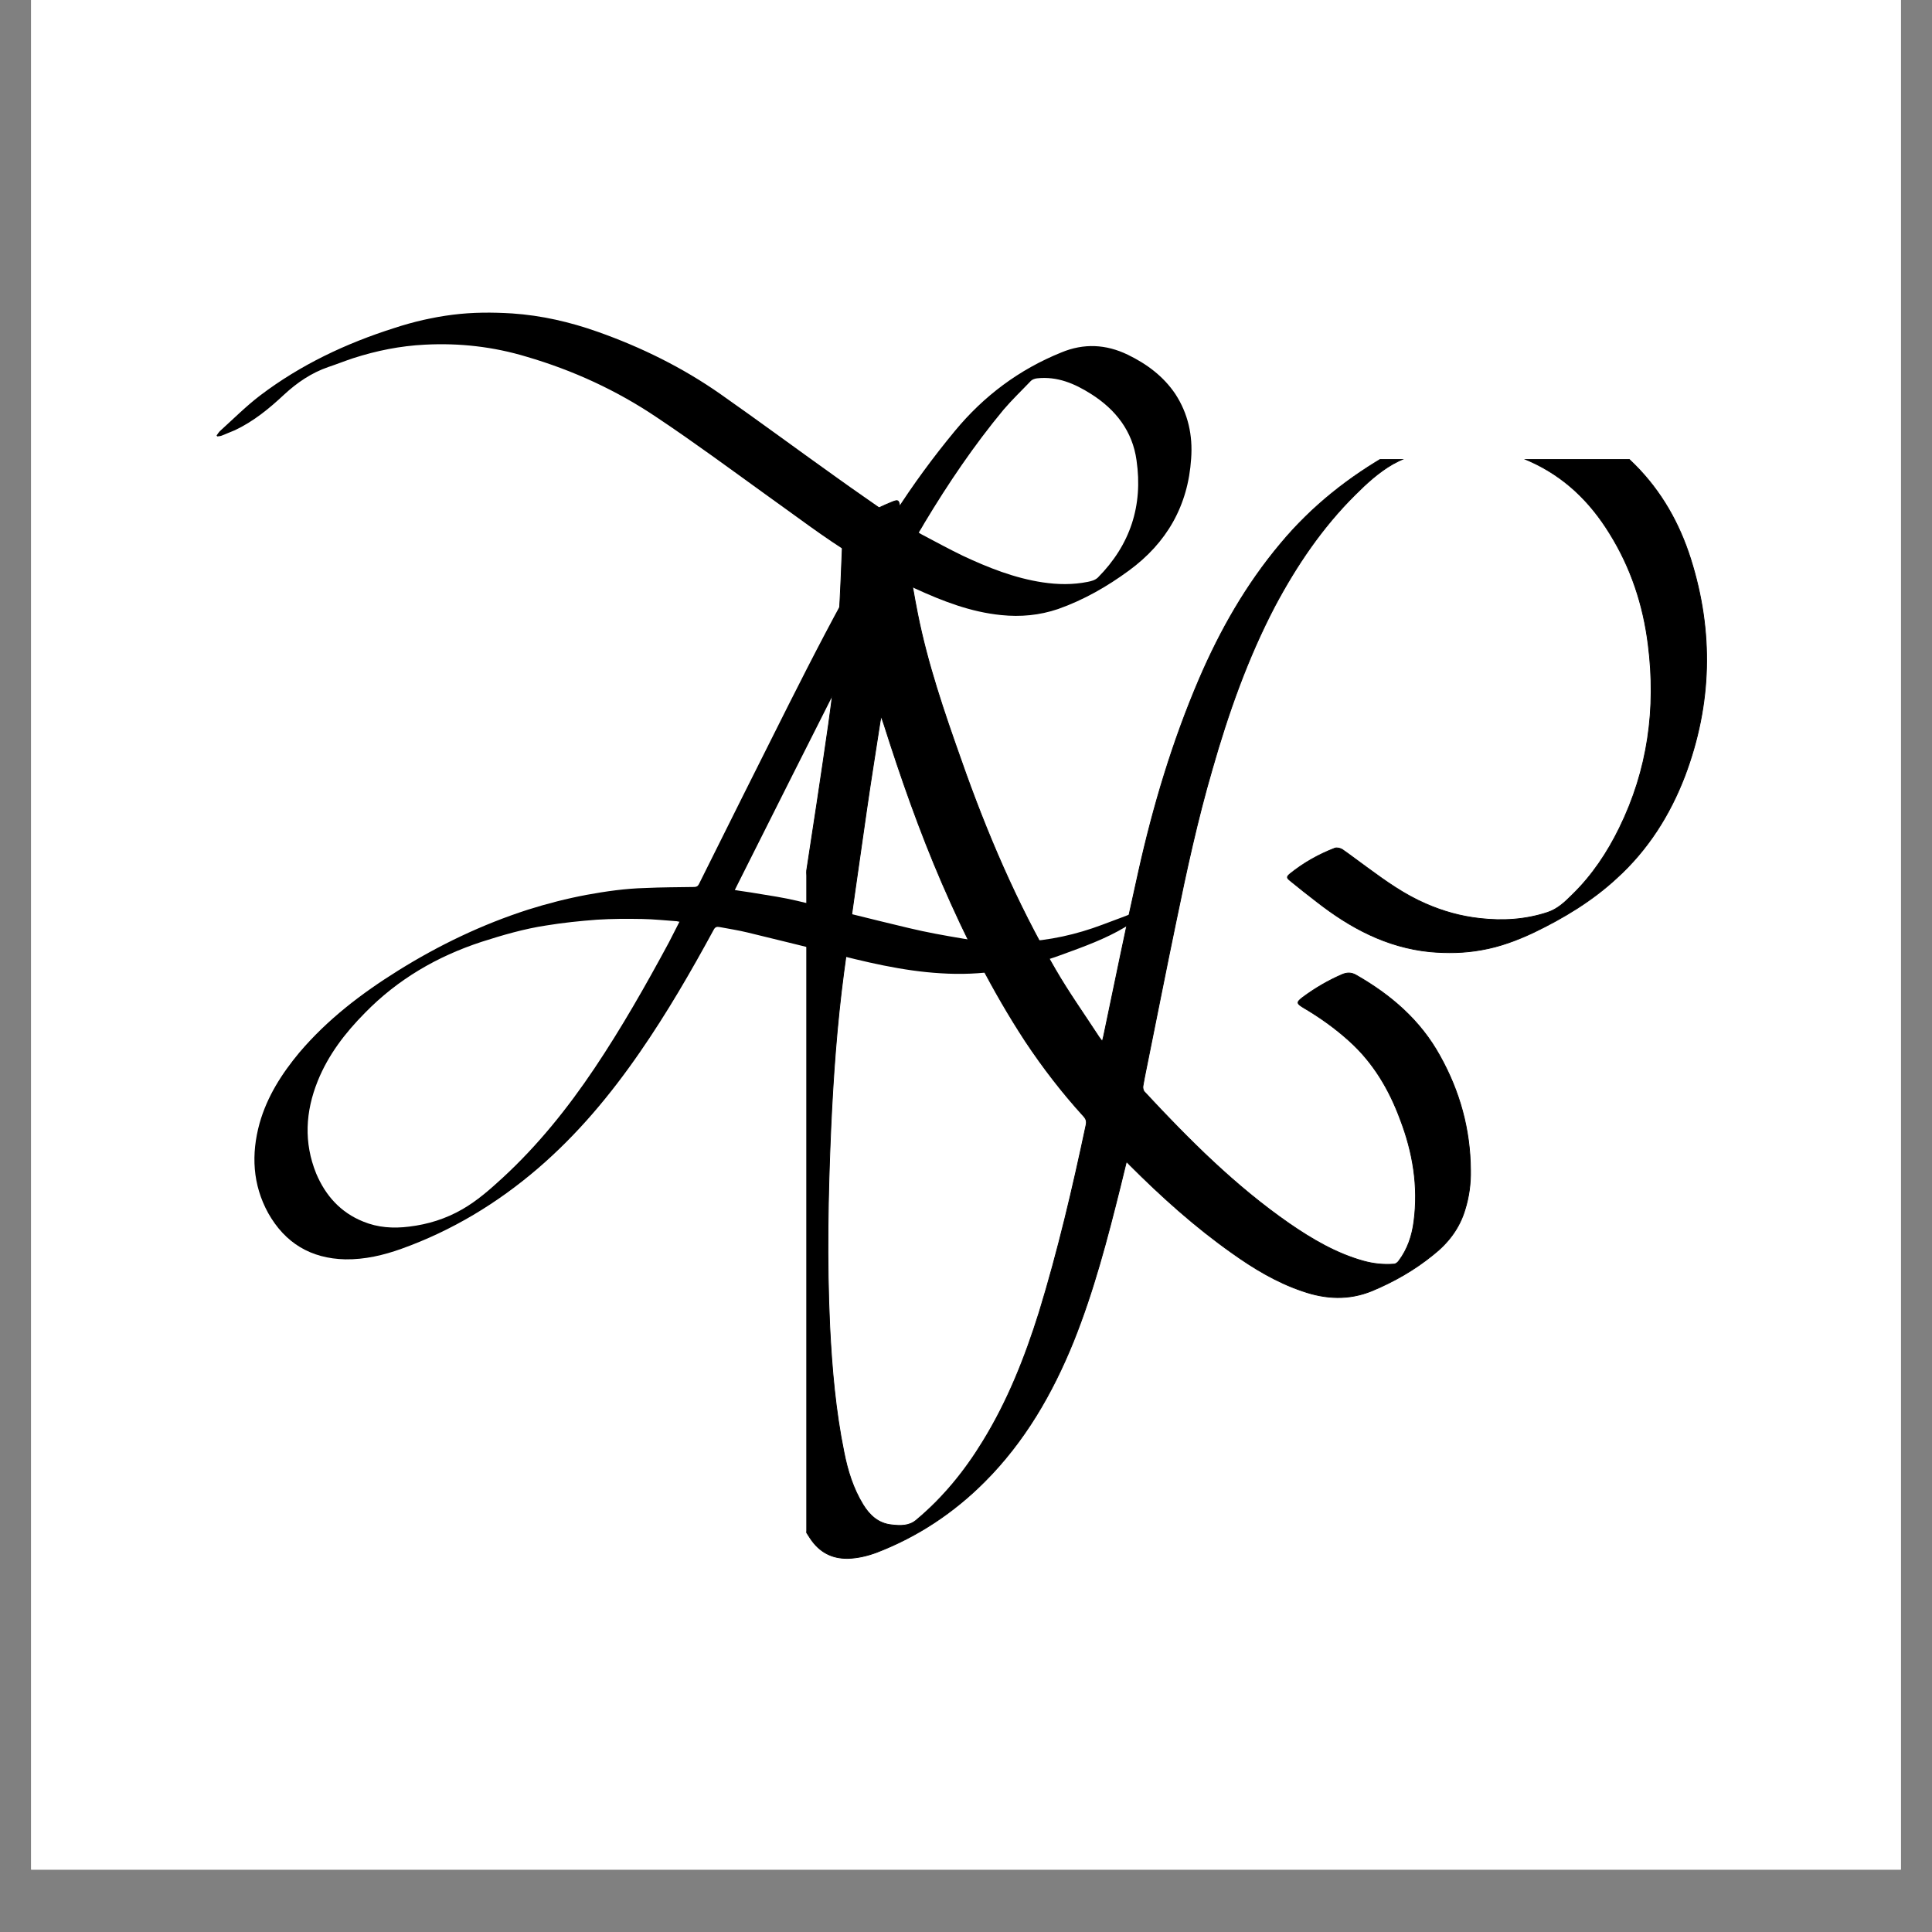
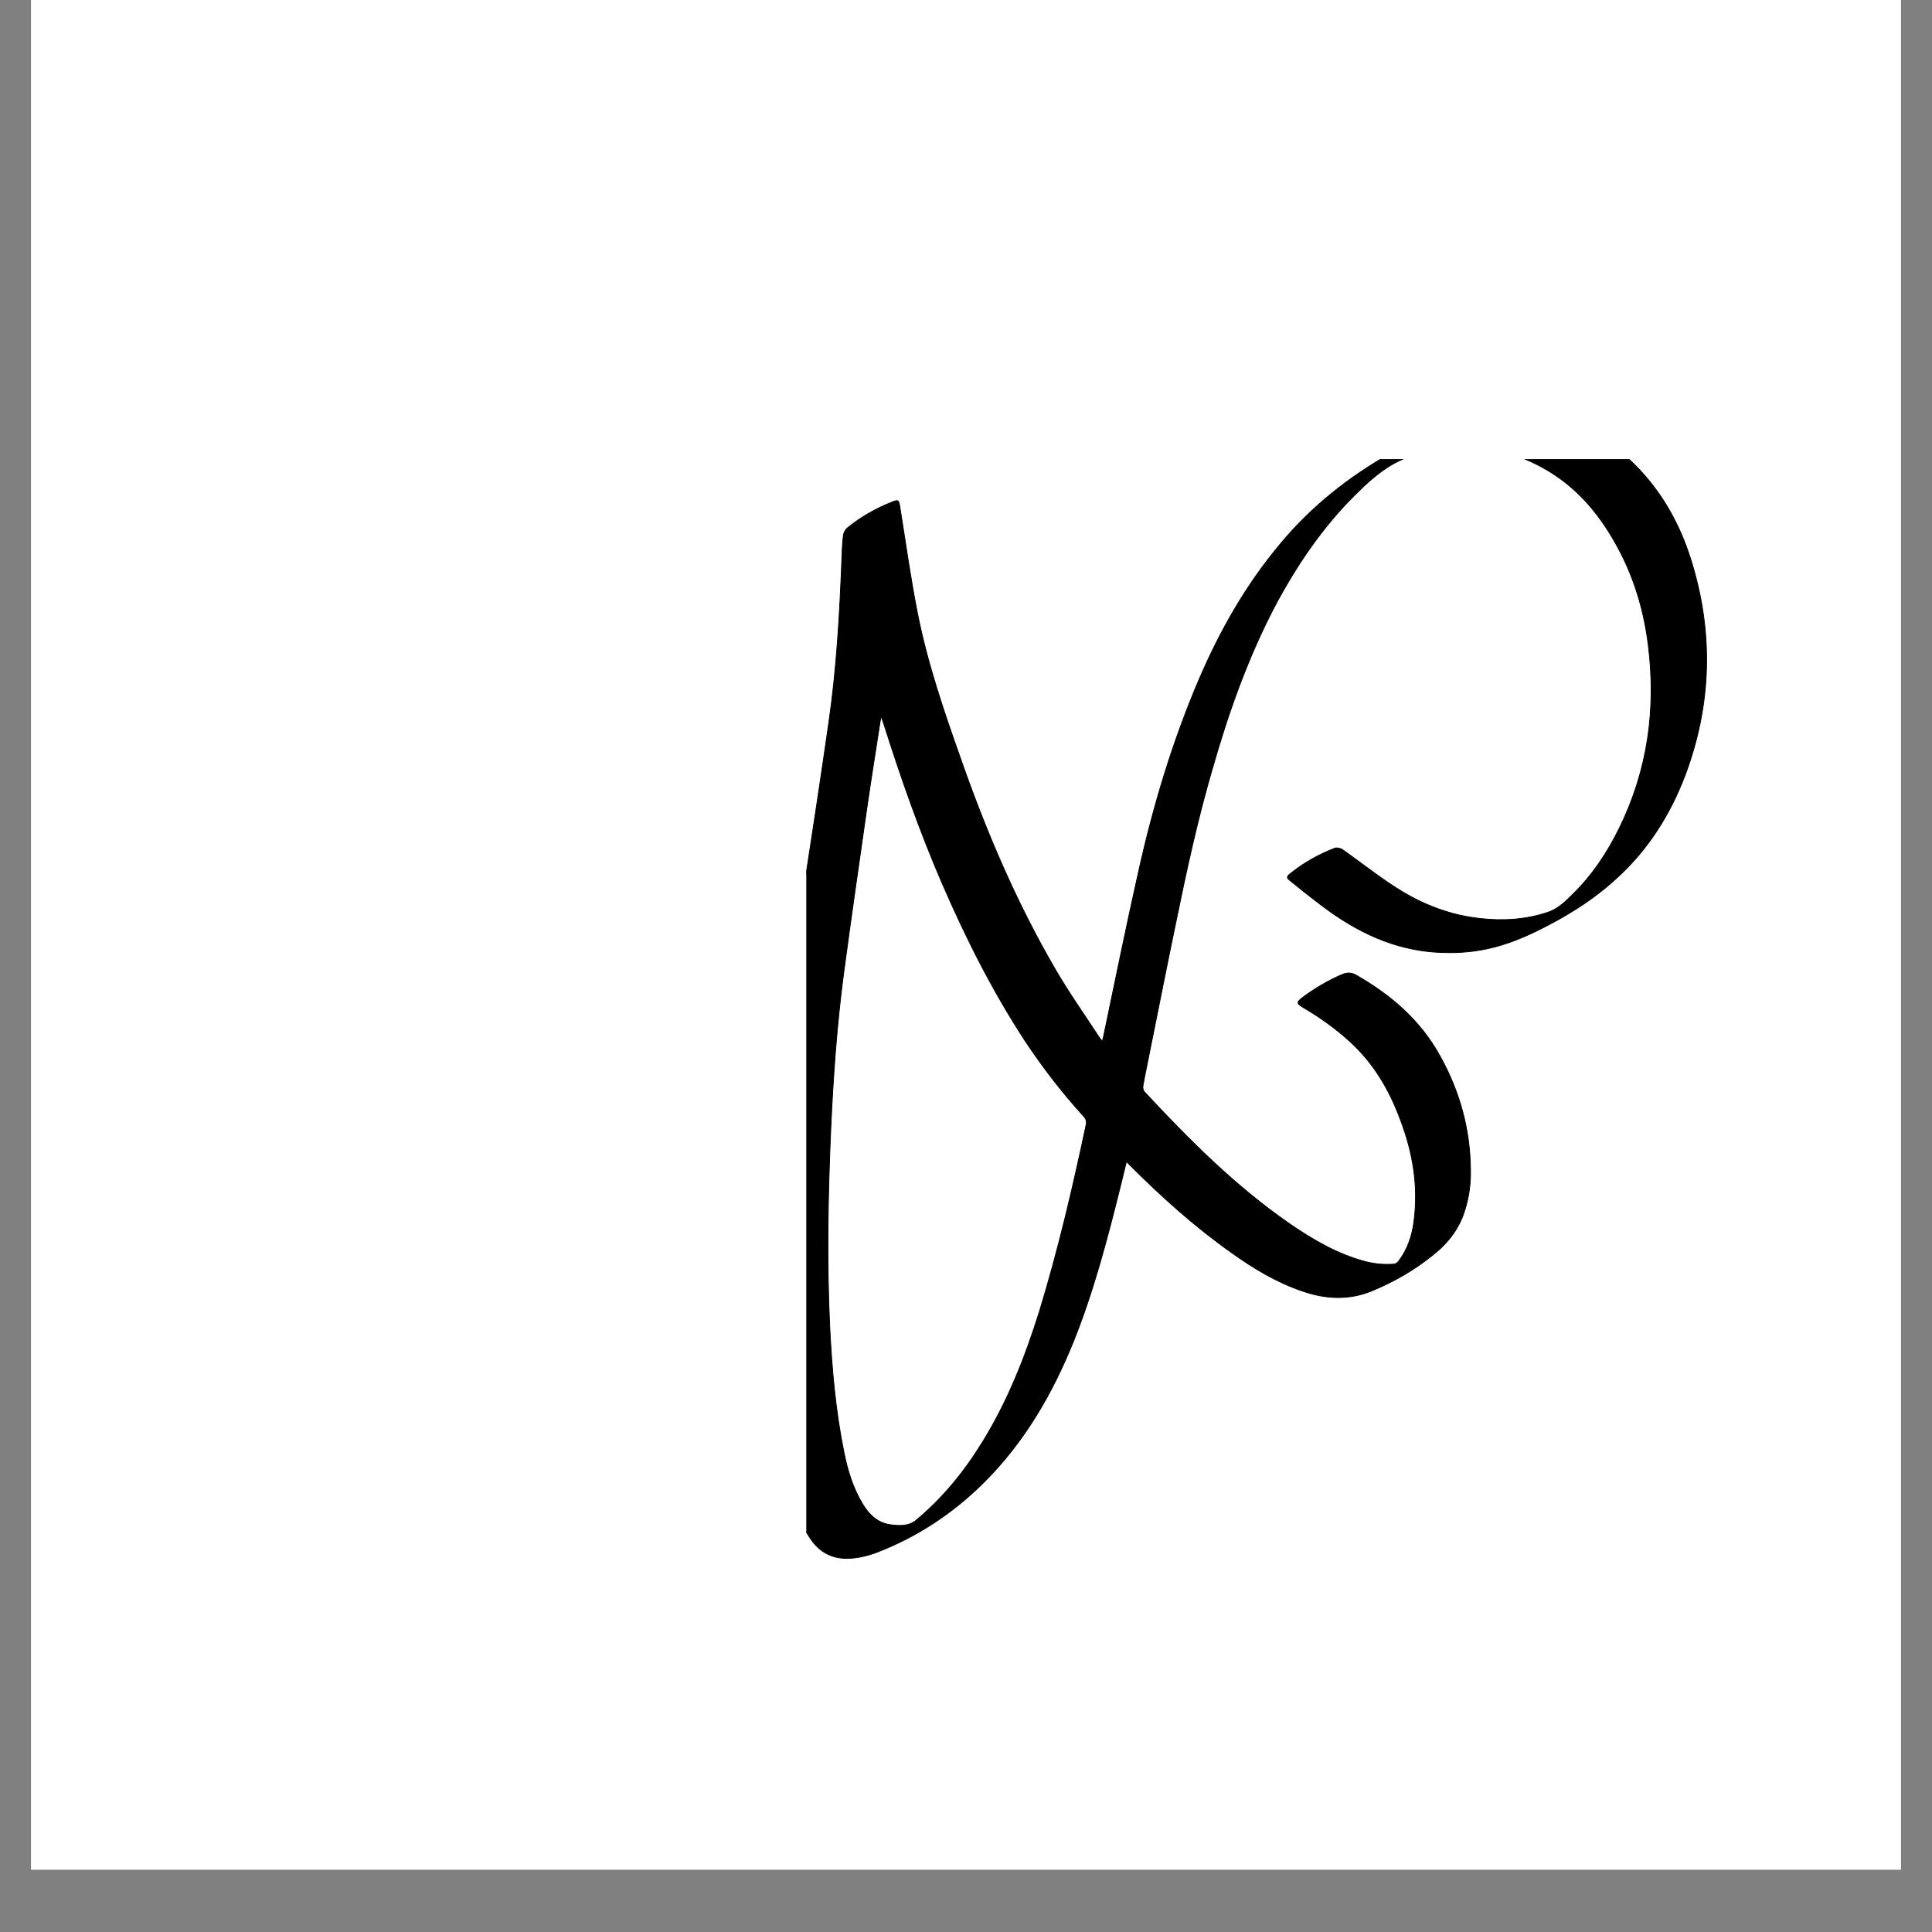
<svg xmlns="http://www.w3.org/2000/svg" width="40" zoomAndPan="magnify" viewBox="0 0 30 30" height="40" preserveAspectRatio="xMidYMid meet" version="1.0">
  <rect x="0" y="0" width="30" height="30" fill="#808080" stroke="none" />
  <defs>
    <clipPath id="9ee7af18de">
      <path d="M 0.484 0 L 29.516 0 L 29.516 29.031 L 0.484 29.031 Z M 0.484 0 " clip-rule="nonzero" />
    </clipPath>
    <clipPath id="27c532d43e">
      <path d="M 12.52 7.129 L 26.613 7.129 L 26.613 24.211 L 12.52 24.211 Z M 12.52 7.129 " clip-rule="nonzero" />
    </clipPath>
    <clipPath id="c03586259b">
      <path d="M 3.359 4.848 L 18.523 4.848 L 18.523 19.559 L 3.359 19.559 Z M 3.359 4.848 " clip-rule="nonzero" />
    </clipPath>
  </defs>
  <g clip-path="url(#9ee7af18de)">
-     <path fill="#ffffff" d="M 0.484 0 L 29.516 0 L 29.516 29.031 L 0.484 29.031 Z M 0.484 0 " fill-opacity="1" fill-rule="nonzero" />
+     <path fill="#ffffff" d="M 0.484 0 L 29.516 0 L 29.516 29.031 L 0.484 29.031 Z " fill-opacity="1" fill-rule="nonzero" />
    <path fill="#ffffff" d="M 0.484 0 L 29.516 0 L 29.516 29.031 L 0.484 29.031 Z M 0.484 0 " fill-opacity="1" fill-rule="nonzero" />
  </g>
  <g clip-path="url(#27c532d43e)">
    <path stroke-linecap="butt" transform="matrix(-0.012, 0, 0, -0.012, 26.501, 24.198)" fill-opacity="1" fill="#000000" fill-rule="nonzero" stroke-linejoin="miter" d="M 1202.864 213.569 C 1199.473 170.163 1194.725 126.757 1184.213 84.369 C 1179.126 63.683 1172.005 43.337 1159.797 25.703 C 1148.268 8.408 1132.329 -0.409 1111.305 -0.069 C 1098.419 0.27 1085.871 3.322 1074.003 7.73 C 1021.102 28.077 974.644 58.936 934.629 98.95 C 882.745 150.834 846.8 212.891 819.332 280.713 C 793.22 345.822 775.587 413.304 758.631 481.465 C 756.258 491.638 753.545 501.812 750.832 513.341 C 748.797 511.307 747.441 510.289 746.423 508.933 C 705.052 467.562 661.985 428.903 614.51 395.332 C 586.025 374.985 556.183 357.012 522.951 345.822 C 492.77 335.309 462.928 333.953 433.087 346.161 C 404.602 358.03 377.812 373.289 353.735 392.958 C 334.406 408.218 319.824 427.208 312.703 451.285 C 307.617 467.562 305.243 484.856 305.582 502.151 C 305.921 555.052 319.485 604.223 345.258 650.341 C 370.691 696.46 408.671 729.015 453.772 754.787 C 459.876 758.178 465.302 758.178 471.745 755.465 C 489.718 747.666 506.673 737.832 522.612 725.963 C 531.089 719.52 530.75 718.163 521.933 712.737 C 500.57 700.19 480.562 685.948 462.25 669.332 C 431.391 641.525 410.706 606.596 396.463 567.938 C 380.186 525.549 372.725 481.465 378.829 435.686 C 381.203 417.374 386.968 400.079 398.159 385.158 C 399.515 383.124 402.228 380.75 404.602 380.75 C 418.166 379.733 431.391 381.089 444.617 384.819 C 479.545 394.653 510.743 412.965 540.245 433.312 C 610.102 481.804 669.785 541.487 727.433 603.544 C 729.129 605.24 729.807 608.631 729.468 611.005 C 727.433 623.213 724.721 635.421 722.347 647.629 C 710.478 706.294 698.948 764.96 686.74 823.626 C 673.176 889.752 658.933 955.539 639.943 1020.648 C 619.258 1093.218 594.164 1164.431 558.896 1231.913 C 530.75 1284.814 497.518 1333.985 454.79 1376.374 C 439.869 1391.294 424.27 1405.537 405.958 1416.049 C 385.272 1427.579 362.552 1433.344 339.154 1436.057 C 300.834 1441.143 263.872 1435.379 228.943 1419.78 C 184.181 1399.772 150.948 1367.557 125.515 1326.185 C 98.047 1282.101 82.109 1233.948 75.666 1182.403 C 65.154 1099.661 76.005 1020.309 112.968 945.027 C 128.567 913.151 148.235 883.648 173.669 858.893 C 183.164 849.398 192.659 840.242 205.884 835.834 C 234.708 826.339 263.872 824.643 293.713 828.035 C 318.129 830.747 341.188 837.19 363.57 847.025 C 391.037 858.893 414.775 875.849 438.852 893.483 C 449.703 901.282 460.216 909.421 471.406 917.22 C 474.119 918.916 478.527 919.933 481.24 918.916 C 502.265 910.777 521.594 899.926 539.228 885.683 C 543.636 881.953 543.636 880.596 538.889 876.866 C 527.698 867.71 516.169 858.554 504.639 849.737 C 461.233 815.827 414.436 790.733 358.483 784.968 C 335.763 782.933 313.381 783.272 291.339 787.341 C 267.602 791.411 245.221 799.888 223.518 810.062 C 184.859 828.713 148.235 850.755 116.359 880.257 C 76.005 916.881 47.52 961.983 28.191 1012.51 C -6.737 1105.086 -9.111 1199.02 20.73 1293.292 C 35.312 1339.411 58.711 1380.782 92.961 1415.032 C 129.584 1451.995 174.008 1473.698 225.552 1479.463 C 256.072 1482.854 285.914 1479.124 315.077 1470.646 C 347.631 1461.49 378.151 1446.908 407.654 1430.631 C 462.589 1399.772 511.082 1361.453 551.436 1312.96 C 595.859 1260.059 629.431 1201.054 656.56 1137.98 C 691.149 1057.272 716.243 973.512 735.233 888.057 C 751.171 817.522 765.414 746.648 780.334 675.775 C 780.673 673.74 781.352 672.044 782.03 668.992 C 784.065 671.705 785.421 673.062 786.438 674.757 C 805.428 703.921 825.436 732.067 842.73 761.908 C 892.919 848.042 931.916 939.262 964.81 1033.195 C 986.852 1095.252 1008.216 1157.648 1021.102 1222.418 C 1030.258 1268.537 1036.701 1315.334 1044.161 1361.792 C 1045.518 1369.252 1046.196 1369.931 1053.317 1367.218 C 1074.681 1358.74 1094.688 1347.549 1112.322 1332.968 C 1114.696 1330.933 1116.73 1326.864 1117.069 1323.812 C 1118.426 1313.299 1118.765 1303.126 1119.104 1292.953 C 1121.817 1221.74 1125.886 1150.866 1136.06 1080.671 C 1145.894 1011.832 1156.406 943.332 1166.919 874.832 C 1185.23 755.126 1199.473 634.742 1204.56 513.681 C 1208.968 413.643 1210.664 313.606 1202.864 213.569 Z M 1133.347 556.408 C 1130.295 623.552 1125.547 690.356 1116.73 757.161 C 1107.235 828.035 1097.062 898.569 1086.889 969.443 C 1081.463 1007.084 1075.359 1044.725 1069.594 1082.366 C 1069.255 1084.401 1068.916 1086.096 1068.577 1087.792 C 1068.238 1087.792 1067.899 1087.792 1067.56 1087.792 C 1066.542 1084.74 1065.525 1082.027 1064.508 1078.975 C 1042.466 1009.458 1018.389 940.958 989.565 874.153 C 958.706 802.94 924.117 734.101 881.728 669.332 C 859.008 635.082 833.914 602.527 806.107 572.007 C 803.055 568.616 802.037 565.564 803.055 560.817 C 820.349 479.091 839.339 398.044 863.755 318.354 C 882.067 260.027 904.448 203.396 936.664 151.173 C 960.062 112.854 988.208 78.265 1022.797 49.44 C 1031.953 41.641 1043.483 41.98 1054.673 43.337 C 1071.629 45.032 1083.159 55.544 1091.636 69.448 C 1104.522 90.473 1111.644 113.532 1116.391 137.609 C 1127.243 190.849 1131.99 245.106 1134.703 299.364 C 1138.772 385.158 1137.077 470.614 1133.347 556.408 Z M 1133.347 556.408 " stroke="#000000" stroke-width="1" stroke-opacity="1" stroke-miterlimit="10" />
  </g>
  <g clip-path="url(#c03586259b)">
-     <path fill="#000000" d="M 3.375 6.777 C 3.398 6.773 3.426 6.773 3.449 6.762 C 3.516 6.734 3.582 6.707 3.648 6.68 C 3.938 6.543 4.18 6.344 4.41 6.129 C 4.613 5.941 4.836 5.789 5.098 5.699 C 5.227 5.656 5.355 5.605 5.484 5.562 C 5.848 5.445 6.215 5.371 6.598 5.352 C 7.133 5.324 7.66 5.383 8.176 5.539 C 8.898 5.75 9.578 6.062 10.203 6.484 C 10.777 6.867 11.332 7.277 11.891 7.68 C 12.348 8.004 12.793 8.348 13.273 8.641 C 13.324 8.668 13.371 8.695 13.422 8.727 C 13.41 8.746 13.402 8.762 13.395 8.777 C 12.988 9.484 12.617 10.207 12.25 10.934 C 11.781 11.867 11.316 12.797 10.852 13.73 C 10.836 13.762 10.812 13.773 10.777 13.773 C 10.523 13.777 10.27 13.777 10.016 13.789 C 9.711 13.797 9.41 13.84 9.109 13.895 C 8.801 13.953 8.496 14.031 8.199 14.125 C 7.484 14.355 6.816 14.676 6.184 15.07 C 5.613 15.426 5.086 15.828 4.648 16.344 C 4.375 16.672 4.148 17.027 4.031 17.441 C 3.898 17.922 3.922 18.395 4.164 18.836 C 4.426 19.301 4.824 19.543 5.363 19.555 C 5.664 19.559 5.953 19.492 6.234 19.391 C 7.02 19.109 7.723 18.684 8.355 18.141 C 8.969 17.613 9.48 17 9.938 16.336 C 10.359 15.727 10.73 15.086 11.082 14.438 C 11.105 14.395 11.129 14.387 11.172 14.395 C 11.316 14.422 11.465 14.445 11.609 14.48 C 12.023 14.582 12.434 14.68 12.844 14.785 C 13.426 14.934 14.008 15.078 14.609 15.113 C 14.918 15.133 15.223 15.121 15.527 15.074 C 15.859 15.023 16.184 14.938 16.5 14.82 C 16.832 14.699 17.168 14.578 17.473 14.395 C 17.59 14.328 17.695 14.246 17.805 14.168 C 17.82 14.16 17.828 14.137 17.844 14.121 C 17.84 14.117 17.836 14.109 17.832 14.105 C 17.797 14.113 17.758 14.117 17.723 14.129 C 17.52 14.207 17.32 14.285 17.117 14.359 C 16.711 14.512 16.293 14.605 15.859 14.625 C 15.555 14.641 15.25 14.629 14.949 14.574 C 14.668 14.527 14.387 14.477 14.109 14.41 C 13.531 14.273 12.957 14.125 12.379 13.988 C 12.168 13.938 11.953 13.906 11.738 13.871 C 11.633 13.852 11.523 13.84 11.41 13.82 C 11.438 13.766 11.461 13.719 11.484 13.672 C 12.039 12.566 12.594 11.461 13.152 10.359 C 13.379 9.91 13.613 9.465 13.848 9.02 C 13.863 8.98 13.883 8.977 13.922 8.996 C 14.016 9.047 14.113 9.094 14.215 9.141 C 14.641 9.336 15.074 9.504 15.547 9.551 C 15.848 9.582 16.141 9.555 16.43 9.457 C 16.828 9.316 17.191 9.109 17.531 8.859 C 18.117 8.43 18.449 7.852 18.496 7.121 C 18.523 6.762 18.449 6.422 18.25 6.117 C 18.066 5.844 17.809 5.652 17.512 5.508 C 17.172 5.344 16.828 5.328 16.48 5.473 C 15.824 5.738 15.277 6.148 14.828 6.691 C 14.488 7.102 14.176 7.527 13.891 7.973 C 13.863 8.012 13.848 8.016 13.809 7.988 C 13.543 7.801 13.273 7.617 13.008 7.426 C 12.398 6.992 11.797 6.547 11.184 6.117 C 10.598 5.707 9.957 5.391 9.281 5.152 C 8.852 5 8.41 4.898 7.953 4.867 C 7.645 4.848 7.34 4.848 7.031 4.887 C 6.723 4.926 6.418 4.996 6.121 5.094 C 5.371 5.332 4.668 5.664 4.039 6.141 C 3.824 6.305 3.629 6.5 3.43 6.68 C 3.402 6.703 3.383 6.734 3.363 6.762 C 3.367 6.77 3.371 6.773 3.375 6.777 Z M 10.387 14.633 C 10.027 15.301 9.652 15.961 9.23 16.59 C 8.816 17.207 8.352 17.785 7.805 18.289 C 7.609 18.469 7.41 18.645 7.18 18.777 C 6.922 18.926 6.645 19.012 6.352 19.047 C 6.105 19.078 5.867 19.062 5.641 18.969 C 5.289 18.828 5.055 18.566 4.91 18.223 C 4.715 17.742 4.742 17.262 4.934 16.785 C 5.098 16.379 5.359 16.039 5.668 15.727 C 6.176 15.207 6.785 14.852 7.477 14.625 C 7.805 14.52 8.141 14.422 8.48 14.371 C 8.742 14.328 9.004 14.301 9.27 14.281 C 9.504 14.266 9.738 14.266 9.973 14.27 C 10.152 14.273 10.332 14.293 10.512 14.305 C 10.523 14.309 10.535 14.312 10.551 14.312 C 10.496 14.422 10.441 14.527 10.387 14.633 Z M 14.355 8.121 C 14.723 7.508 15.125 6.914 15.582 6.363 C 15.715 6.207 15.867 6.062 16.008 5.914 C 16.031 5.891 16.07 5.879 16.102 5.875 C 16.418 5.84 16.688 5.957 16.941 6.117 C 17.324 6.359 17.586 6.695 17.648 7.148 C 17.75 7.852 17.551 8.461 17.047 8.969 C 17 9.012 16.945 9.023 16.891 9.035 C 16.656 9.082 16.426 9.078 16.191 9.043 C 15.754 8.977 15.348 8.816 14.949 8.629 C 14.738 8.527 14.531 8.414 14.324 8.305 C 14.305 8.297 14.289 8.285 14.266 8.27 C 14.301 8.215 14.328 8.168 14.355 8.121 Z M 14.355 8.121 " fill-opacity="1" fill-rule="nonzero" />
-   </g>
+     </g>
</svg>